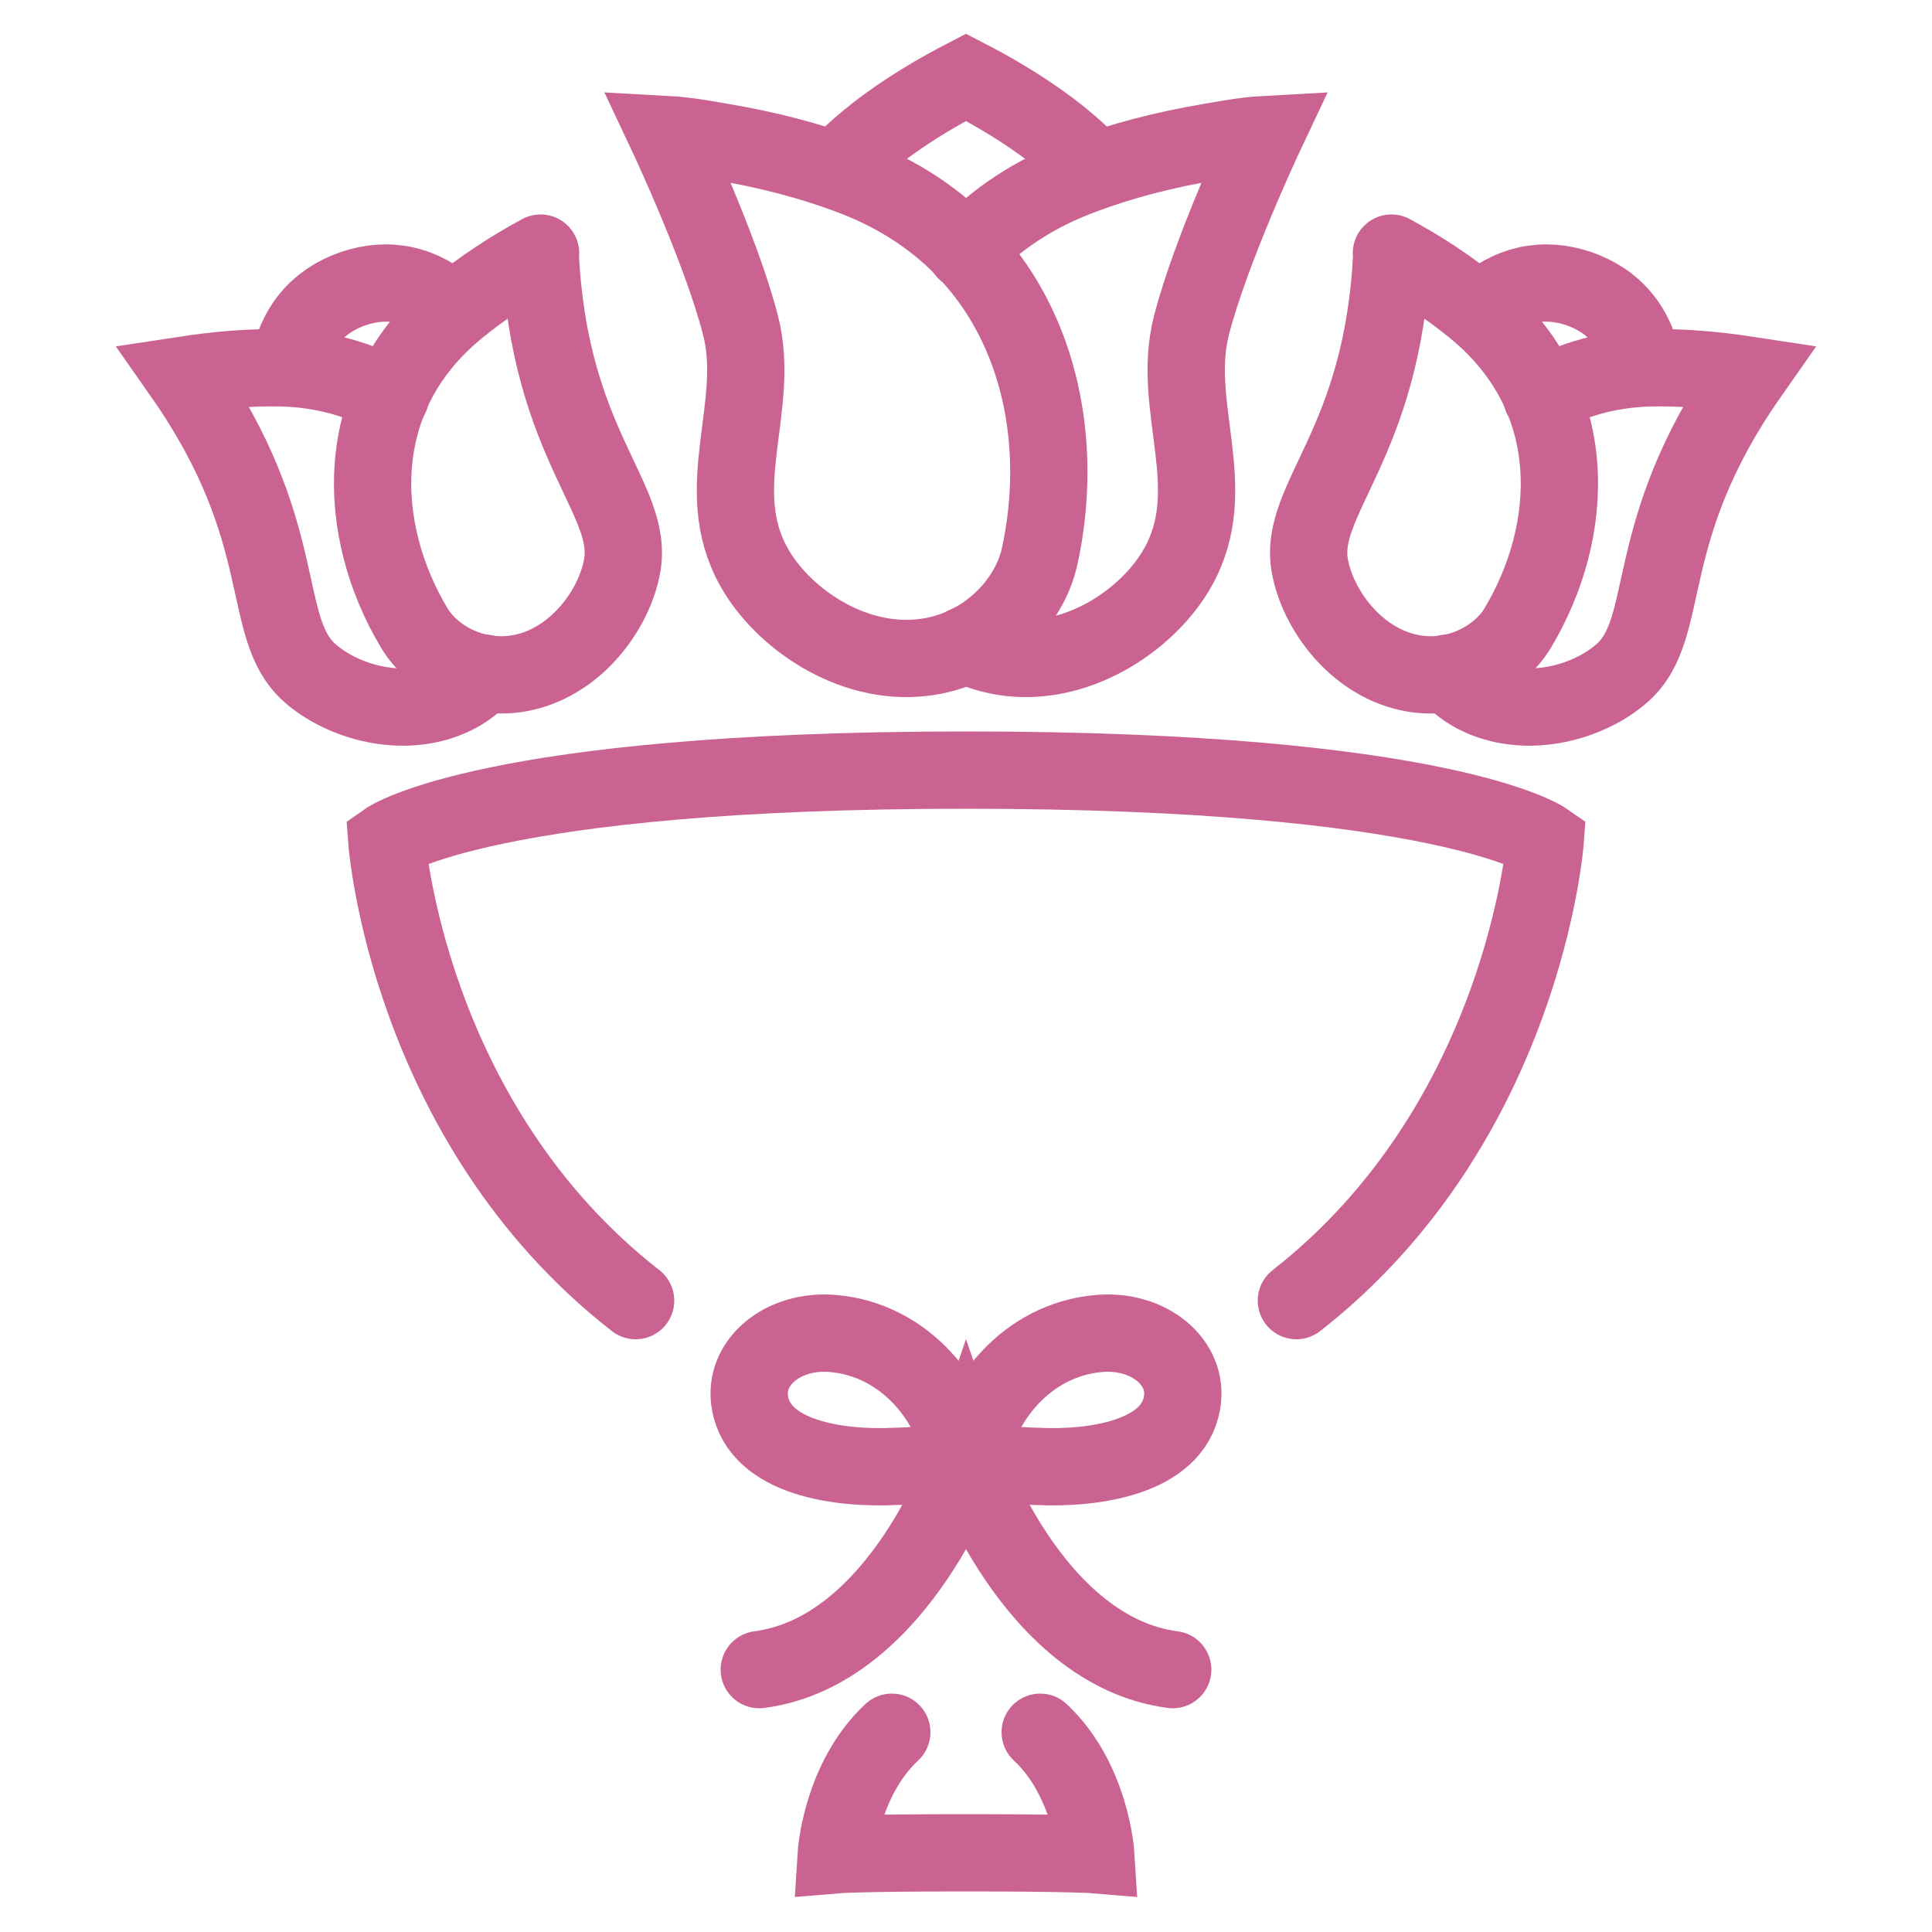
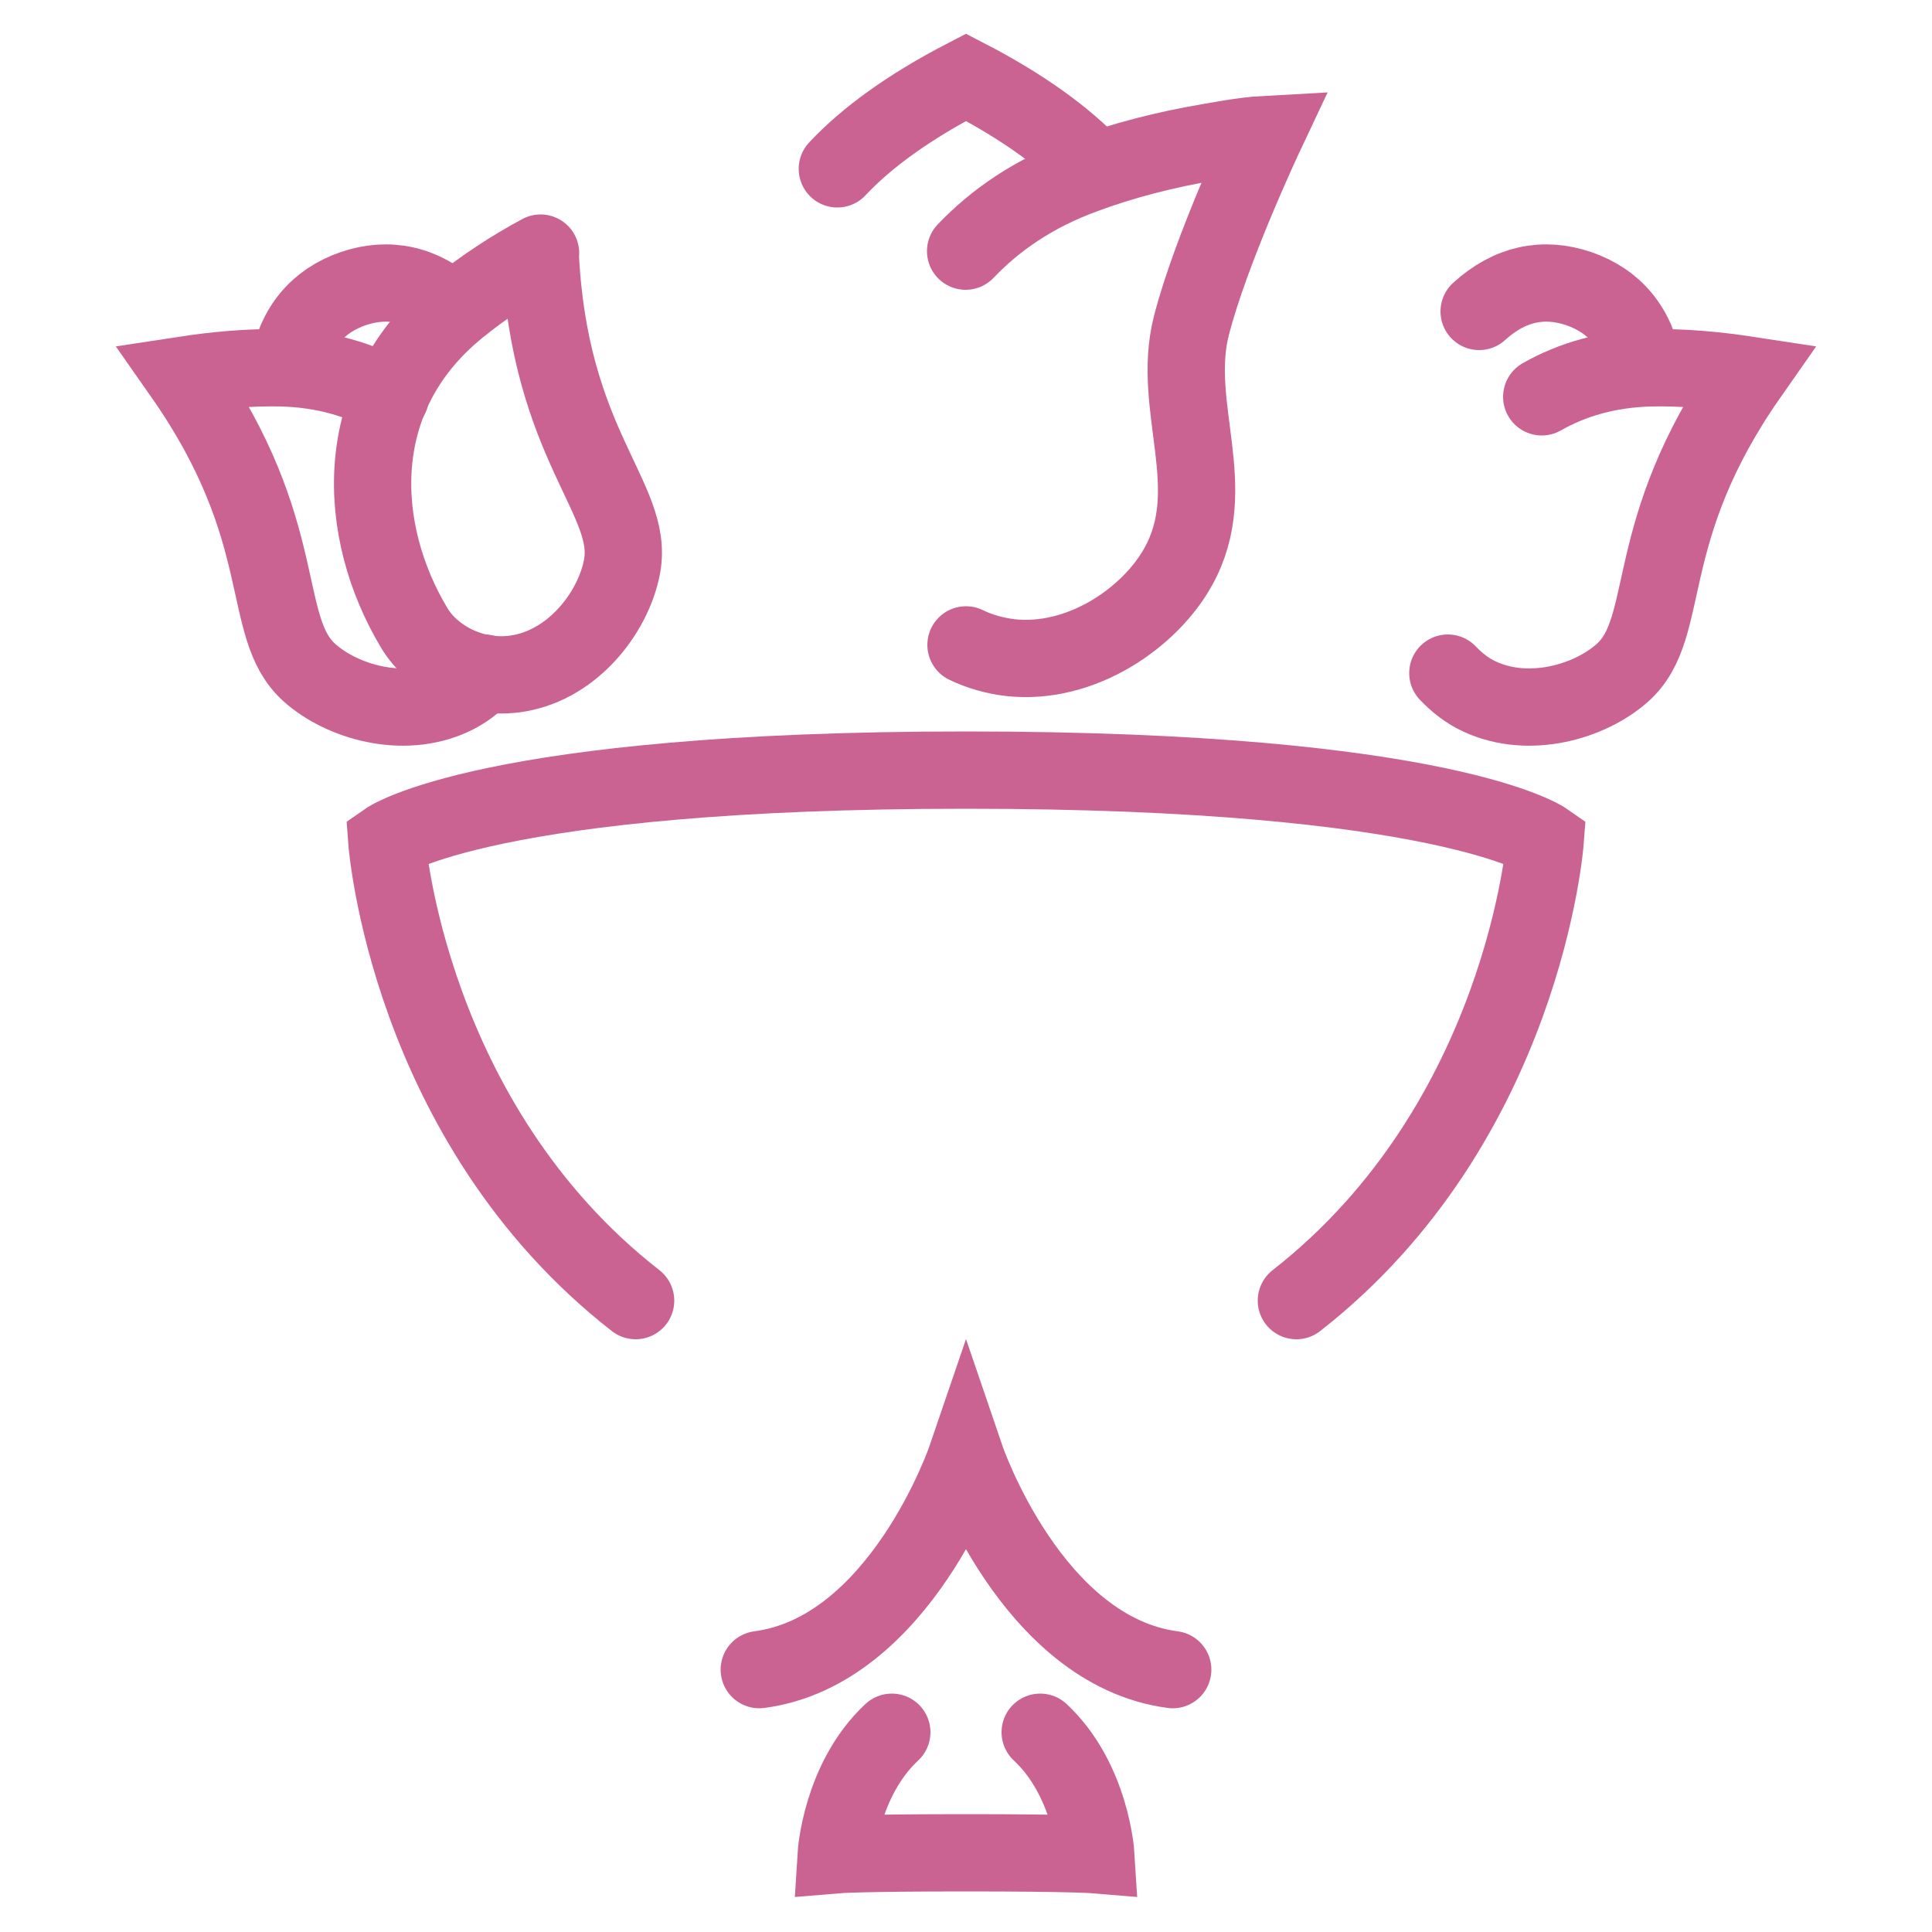
<svg xmlns="http://www.w3.org/2000/svg" id="_レイヤー_2" data-name="レイヤー 2" viewBox="0 0 50 50">
  <defs>
    <style>
      .cls-1, .cls-2 {
        fill: none;
      }

      .cls-2 {
        stroke: #cb6392;
        stroke-linecap: round;
        stroke-miterlimit: 10;
        stroke-width: 2px;
      }
    </style>
  </defs>
  <g id="_レイヤー_1-2" data-name="レイヤー 1">
    <g>
      <g>
        <g>
          <g>
-             <path class="cls-2" d="M24.9,37.75c.02.13-1.59.2-1.74.2-1.45.07-3.5-.22-3.75-1.64-.19-1.05.86-1.91,2.14-1.8,1.91.16,3.14,1.81,3.35,3.24Z" />
-             <path class="cls-2" d="M25.1,37.75c-.02.13,1.59.2,1.74.2,1.45.07,3.5-.22,3.75-1.64.19-1.05-.86-1.91-2.14-1.8-1.91.16-3.14,1.81-3.35,3.24Z" />
-           </g>
+             </g>
          <path class="cls-2" d="M30.35,43.21c-3.65-.48-5.35-5.46-5.35-5.46,0,0-1.7,4.98-5.35,5.46" />
        </g>
        <g>
          <path class="cls-2" d="M28.33,4.37c-.75-.8-1.84-1.6-3.33-2.37-1.49.77-2.58,1.57-3.33,2.37" />
          <g>
-             <path class="cls-2" d="M17.26,3.48c.56.03,1.32.18,1.45.2,1.12.19,2.23.47,3.27.86,4.52,1.67,5.74,6.1,4.93,9.84-.26,1.23-1.44,2.47-3.06,2.64-1.85.2-3.62-1.05-4.34-2.35-1.14-2.04.19-4.13-.34-6.23-.5-1.97-1.91-4.96-1.91-4.96Z" />
            <path class="cls-2" d="M25,16.69c.35.17.74.28,1.15.33,1.85.2,3.62-1.05,4.34-2.35,1.14-2.04-.19-4.13.34-6.23.5-1.97,1.91-4.96,1.91-4.96-.56.03-1.32.18-1.45.2-1.12.19-2.23.47-3.27.86-1.25.46-2.25,1.14-3.03,1.96" />
          </g>
        </g>
        <g>
          <g>
            <path class="cls-2" d="M7.46,9.52c.18-1.05.76-1.73,1.68-2.05.92-.31,1.79-.13,2.58.59" />
            <g>
              <path class="cls-2" d="M13.99,6.55c-.76.41-1.48.88-2.14,1.42-2.84,2.31-2.62,5.79-1.13,8.28.49.82,1.64,1.42,2.84,1.15,1.38-.31,2.34-1.64,2.54-2.75.32-1.74-1.89-3.13-2.12-8.09" />
              <path class="cls-2" d="M12.53,17.42c-.23.24-.5.46-.83.61-1.28.59-2.85.13-3.69-.62-1.32-1.18-.42-3.63-3.27-7.7.85-.13,1.71-.21,2.56-.19,1.08.03,2.01.3,2.8.75" />
            </g>
          </g>
          <g>
            <path class="cls-2" d="M42.54,9.52c-.18-1.05-.76-1.73-1.68-2.05-.92-.31-1.79-.13-2.58.59" />
            <g>
-               <path class="cls-2" d="M36.01,6.55c.76.41,1.48.88,2.14,1.42,2.84,2.31,2.62,5.79,1.13,8.28-.49.82-1.64,1.42-2.84,1.15-1.38-.31-2.34-1.64-2.54-2.75-.32-1.74,1.89-3.13,2.12-8.09" />
              <path class="cls-2" d="M37.47,17.42c.23.24.5.46.83.61,1.28.59,2.85.13,3.69-.62,1.32-1.18.42-3.63,3.27-7.7-.85-.13-1.71-.21-2.56-.19-1.08.03-2.01.3-2.8.75" />
            </g>
          </g>
        </g>
        <path class="cls-2" d="M33.55,33.66c5.9-4.61,6.44-11.9,6.44-11.9,0,0-2.61-1.83-14.99-1.83s-14.99,1.83-14.99,1.83c0,0,.53,7.29,6.44,11.9" />
        <path class="cls-2" d="M23.08,44.83c-1.32,1.23-1.44,3.17-1.44,3.17,0,0,.59-.05,3.36-.05s3.36.05,3.36.05c0,0-.12-1.94-1.44-3.17" />
      </g>
      <rect class="cls-1" width="50" height="50" />
    </g>
  </g>
</svg>